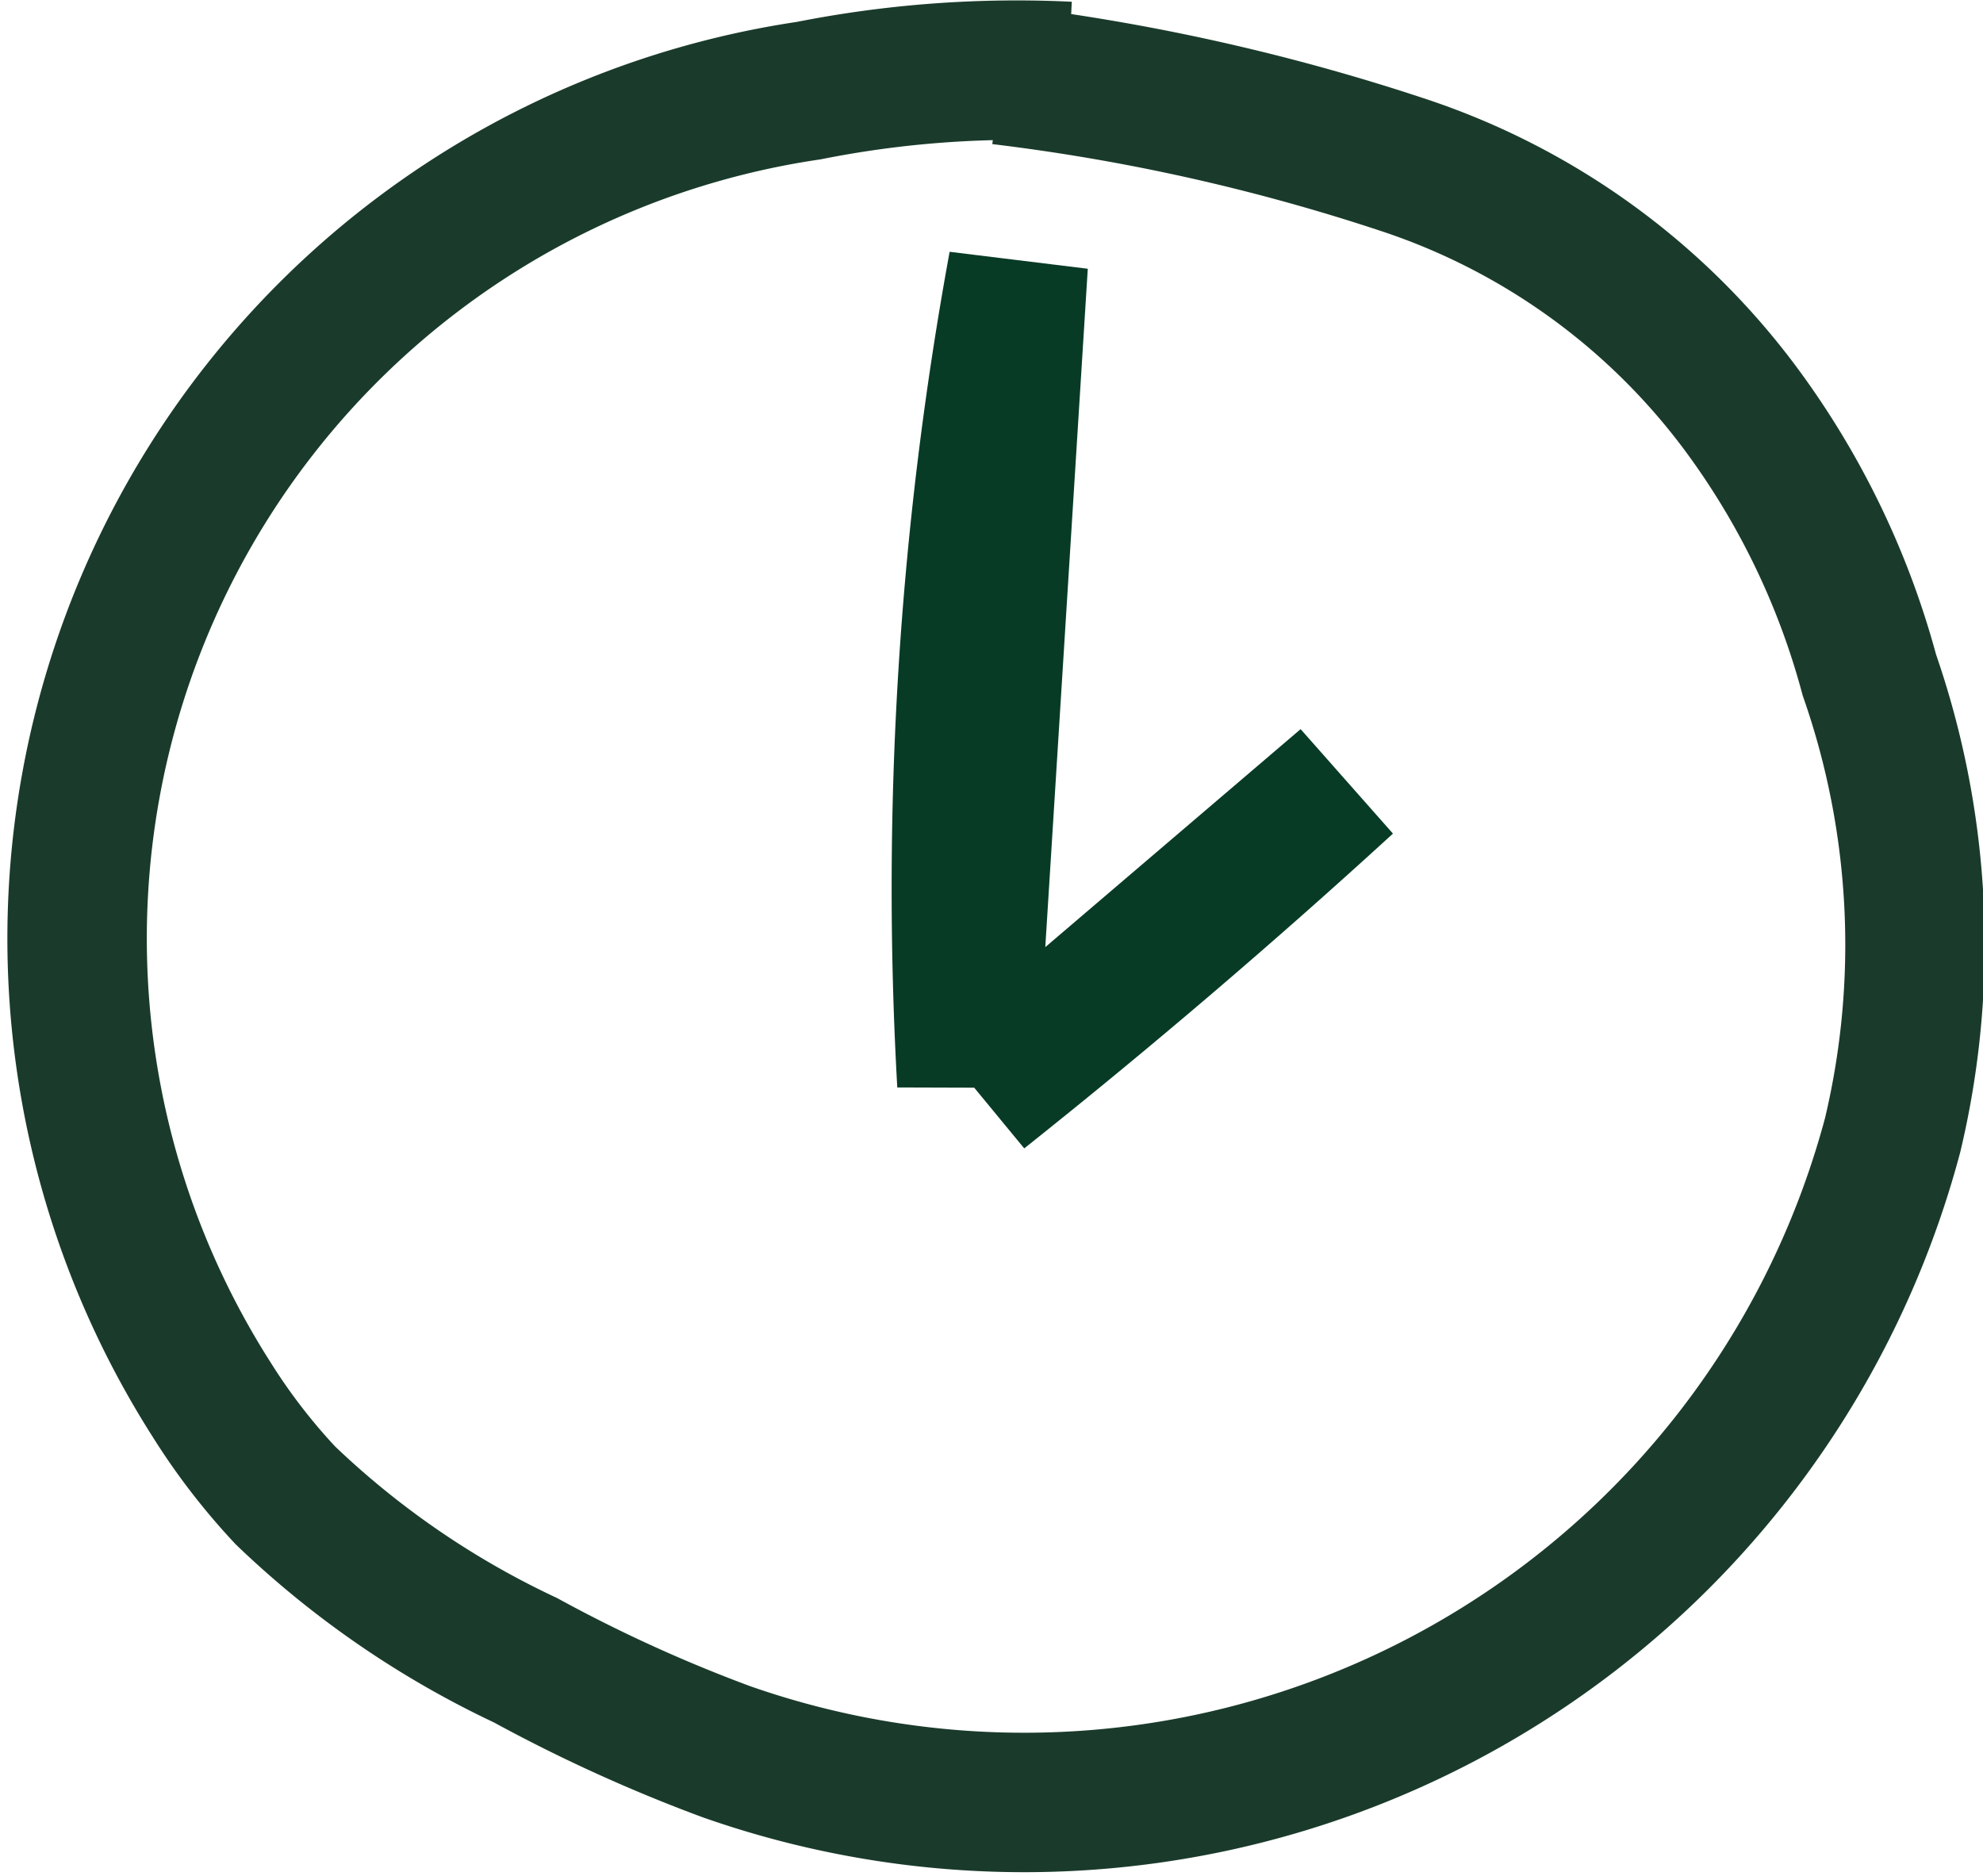
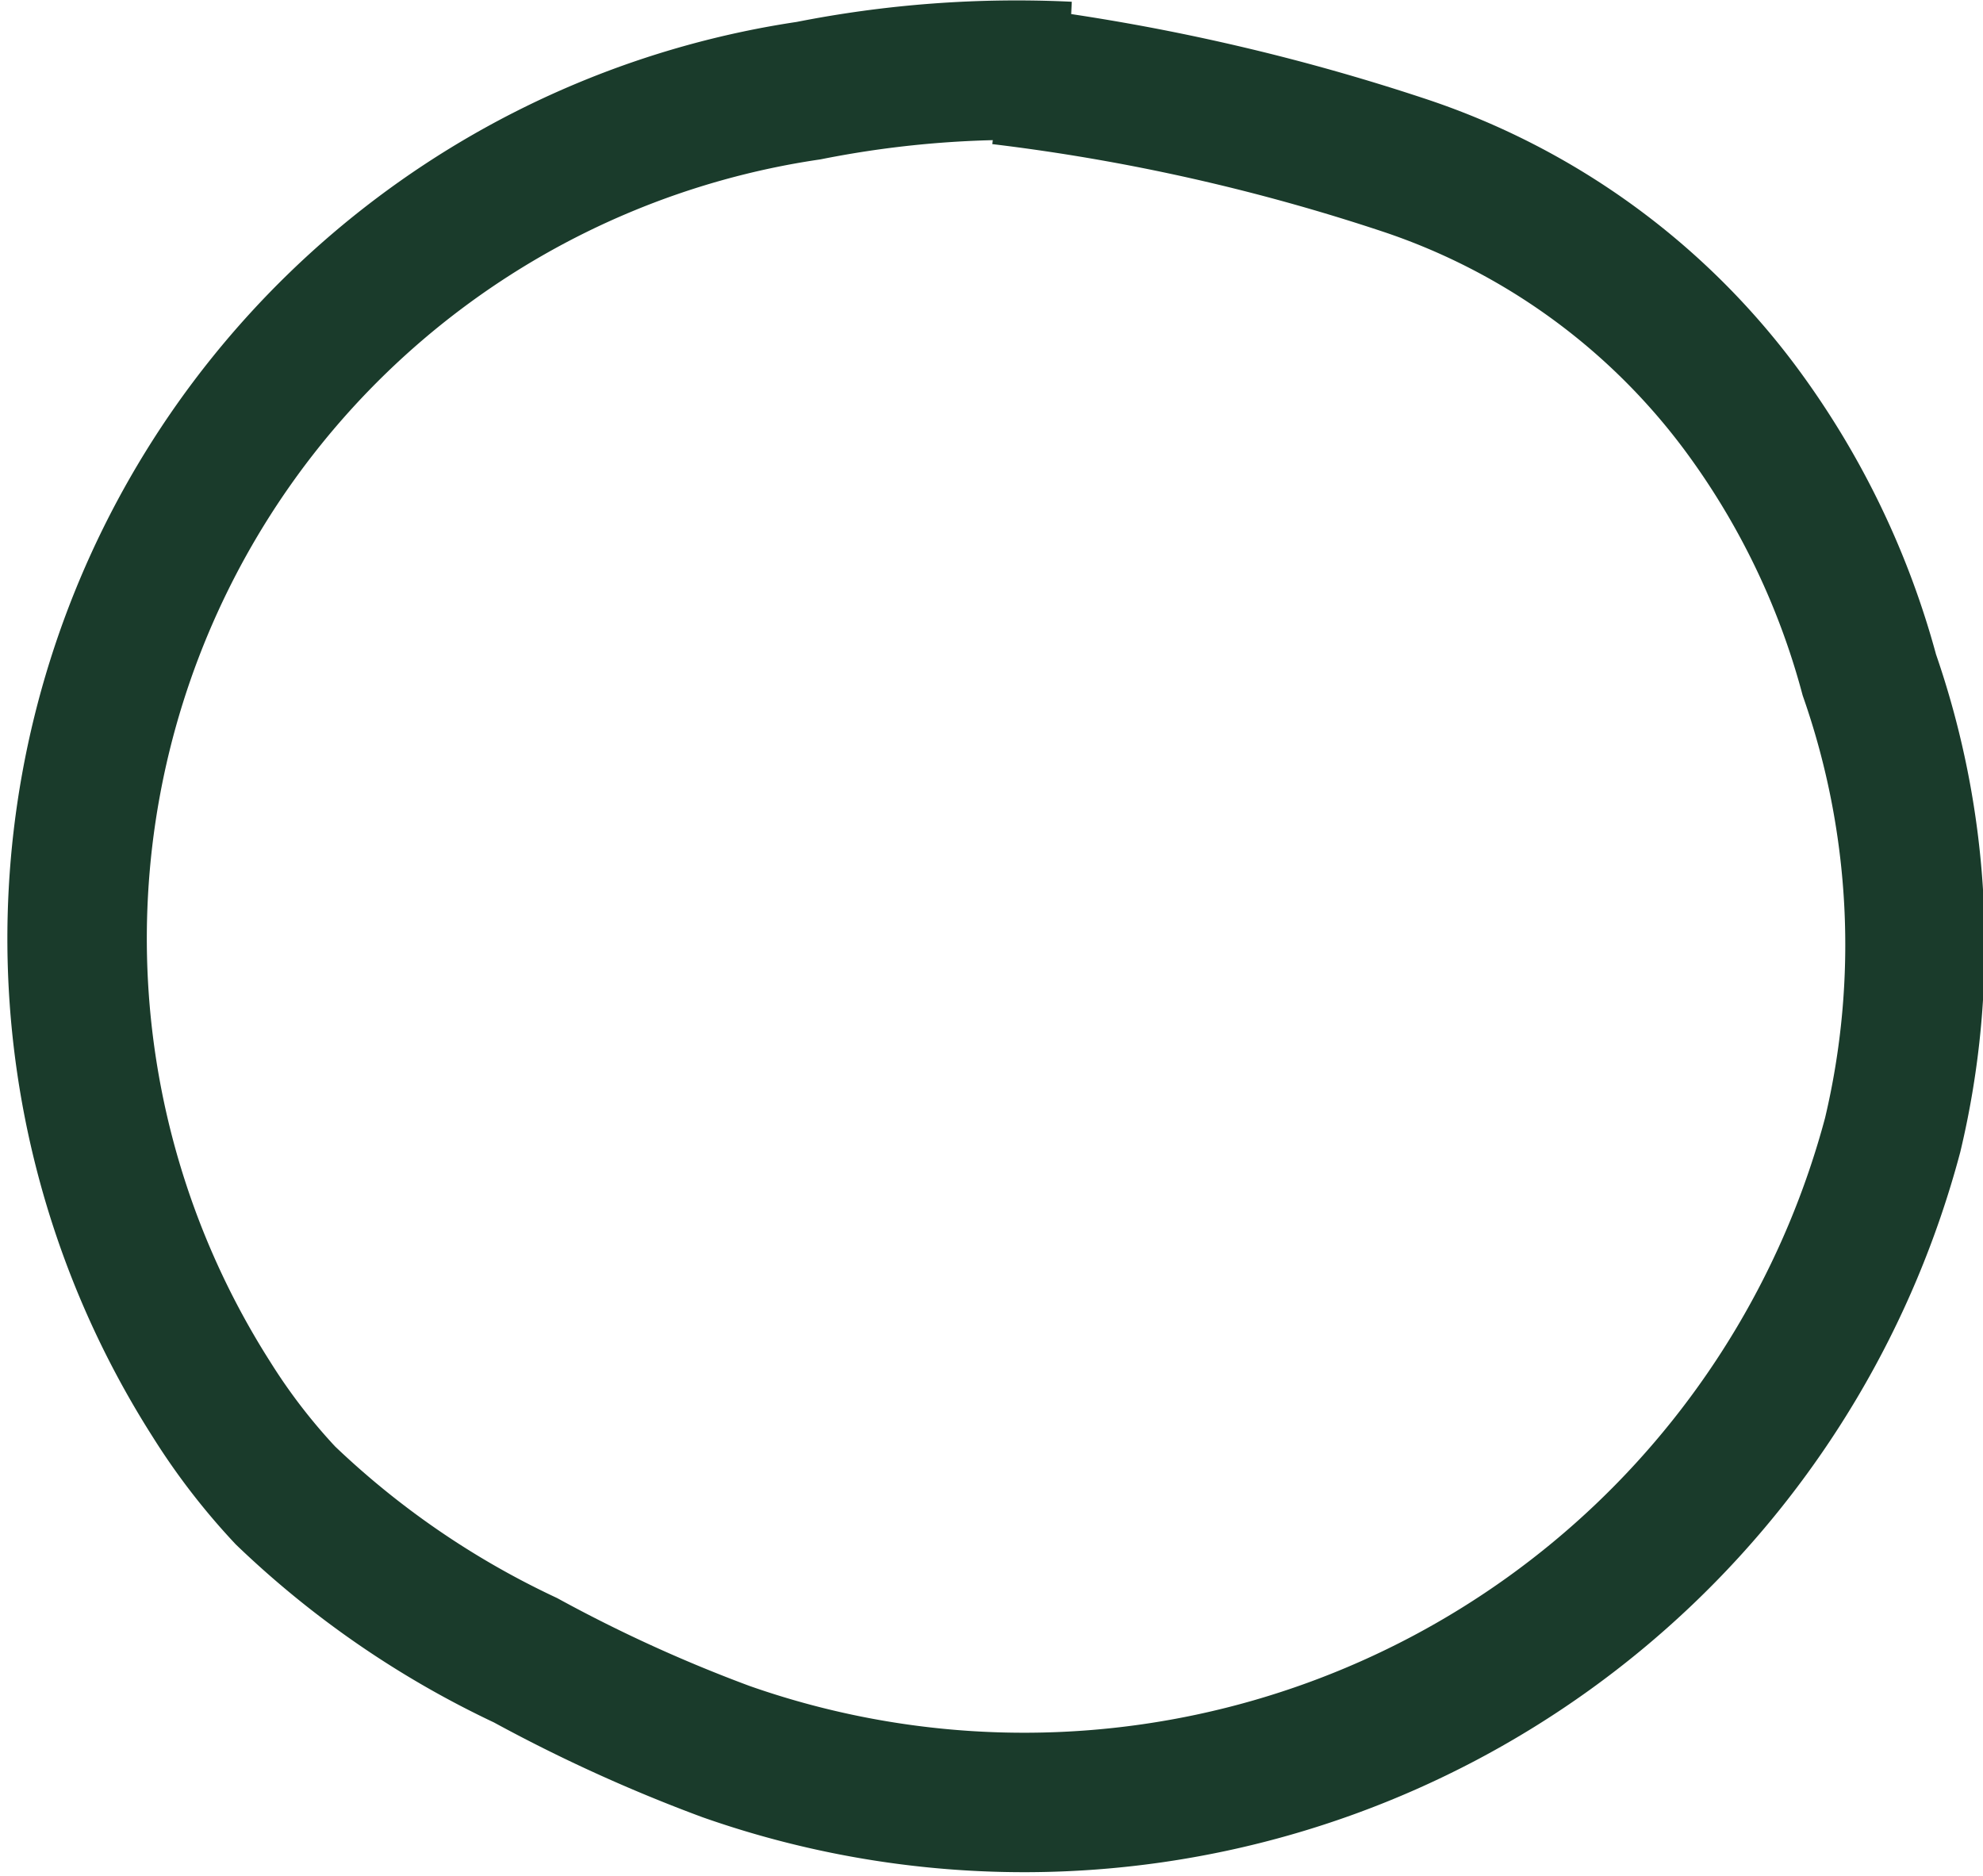
<svg xmlns="http://www.w3.org/2000/svg" width="14.221" height="13.451" viewBox="0 0 14.221 13.451">
  <g id="Group_587" data-name="Group 587" transform="translate(0.568 0.496)">
    <path id="Path_228" data-name="Path 228" d="M299.254,246.516a14.761,14.761,0,0,1,2.912.654,4.953,4.953,0,0,1,2.385,1.726,5.676,5.676,0,0,1,.933,1.923,5.886,5.886,0,0,1,.167,3.3,6.446,6.446,0,0,1-8.366,4.421,10.9,10.9,0,0,1-1.438-.655,6.447,6.447,0,0,1-1.722-1.182,4.5,4.5,0,0,1-.531-.69,6.147,6.147,0,0,1,4.283-9.384,7.654,7.654,0,0,1,1.863-.138" transform="translate(-292.646 -246.475)" fill="none" stroke="#1a3b2b" stroke-miterlimit="10" stroke-width="1" />
-     <path id="Union_1" data-name="Union 1" d="M2.758,3.713Q1.486,4.877.14,5.948ZM.408,0,.04,5.874A24.765,24.765,0,0,1,.408,0Z" transform="translate(6.326 1.4)" fill="rgba(0,0,0,0)" stroke="#083b26" stroke-linecap="round" stroke-width="1" />
  </g>
</svg>